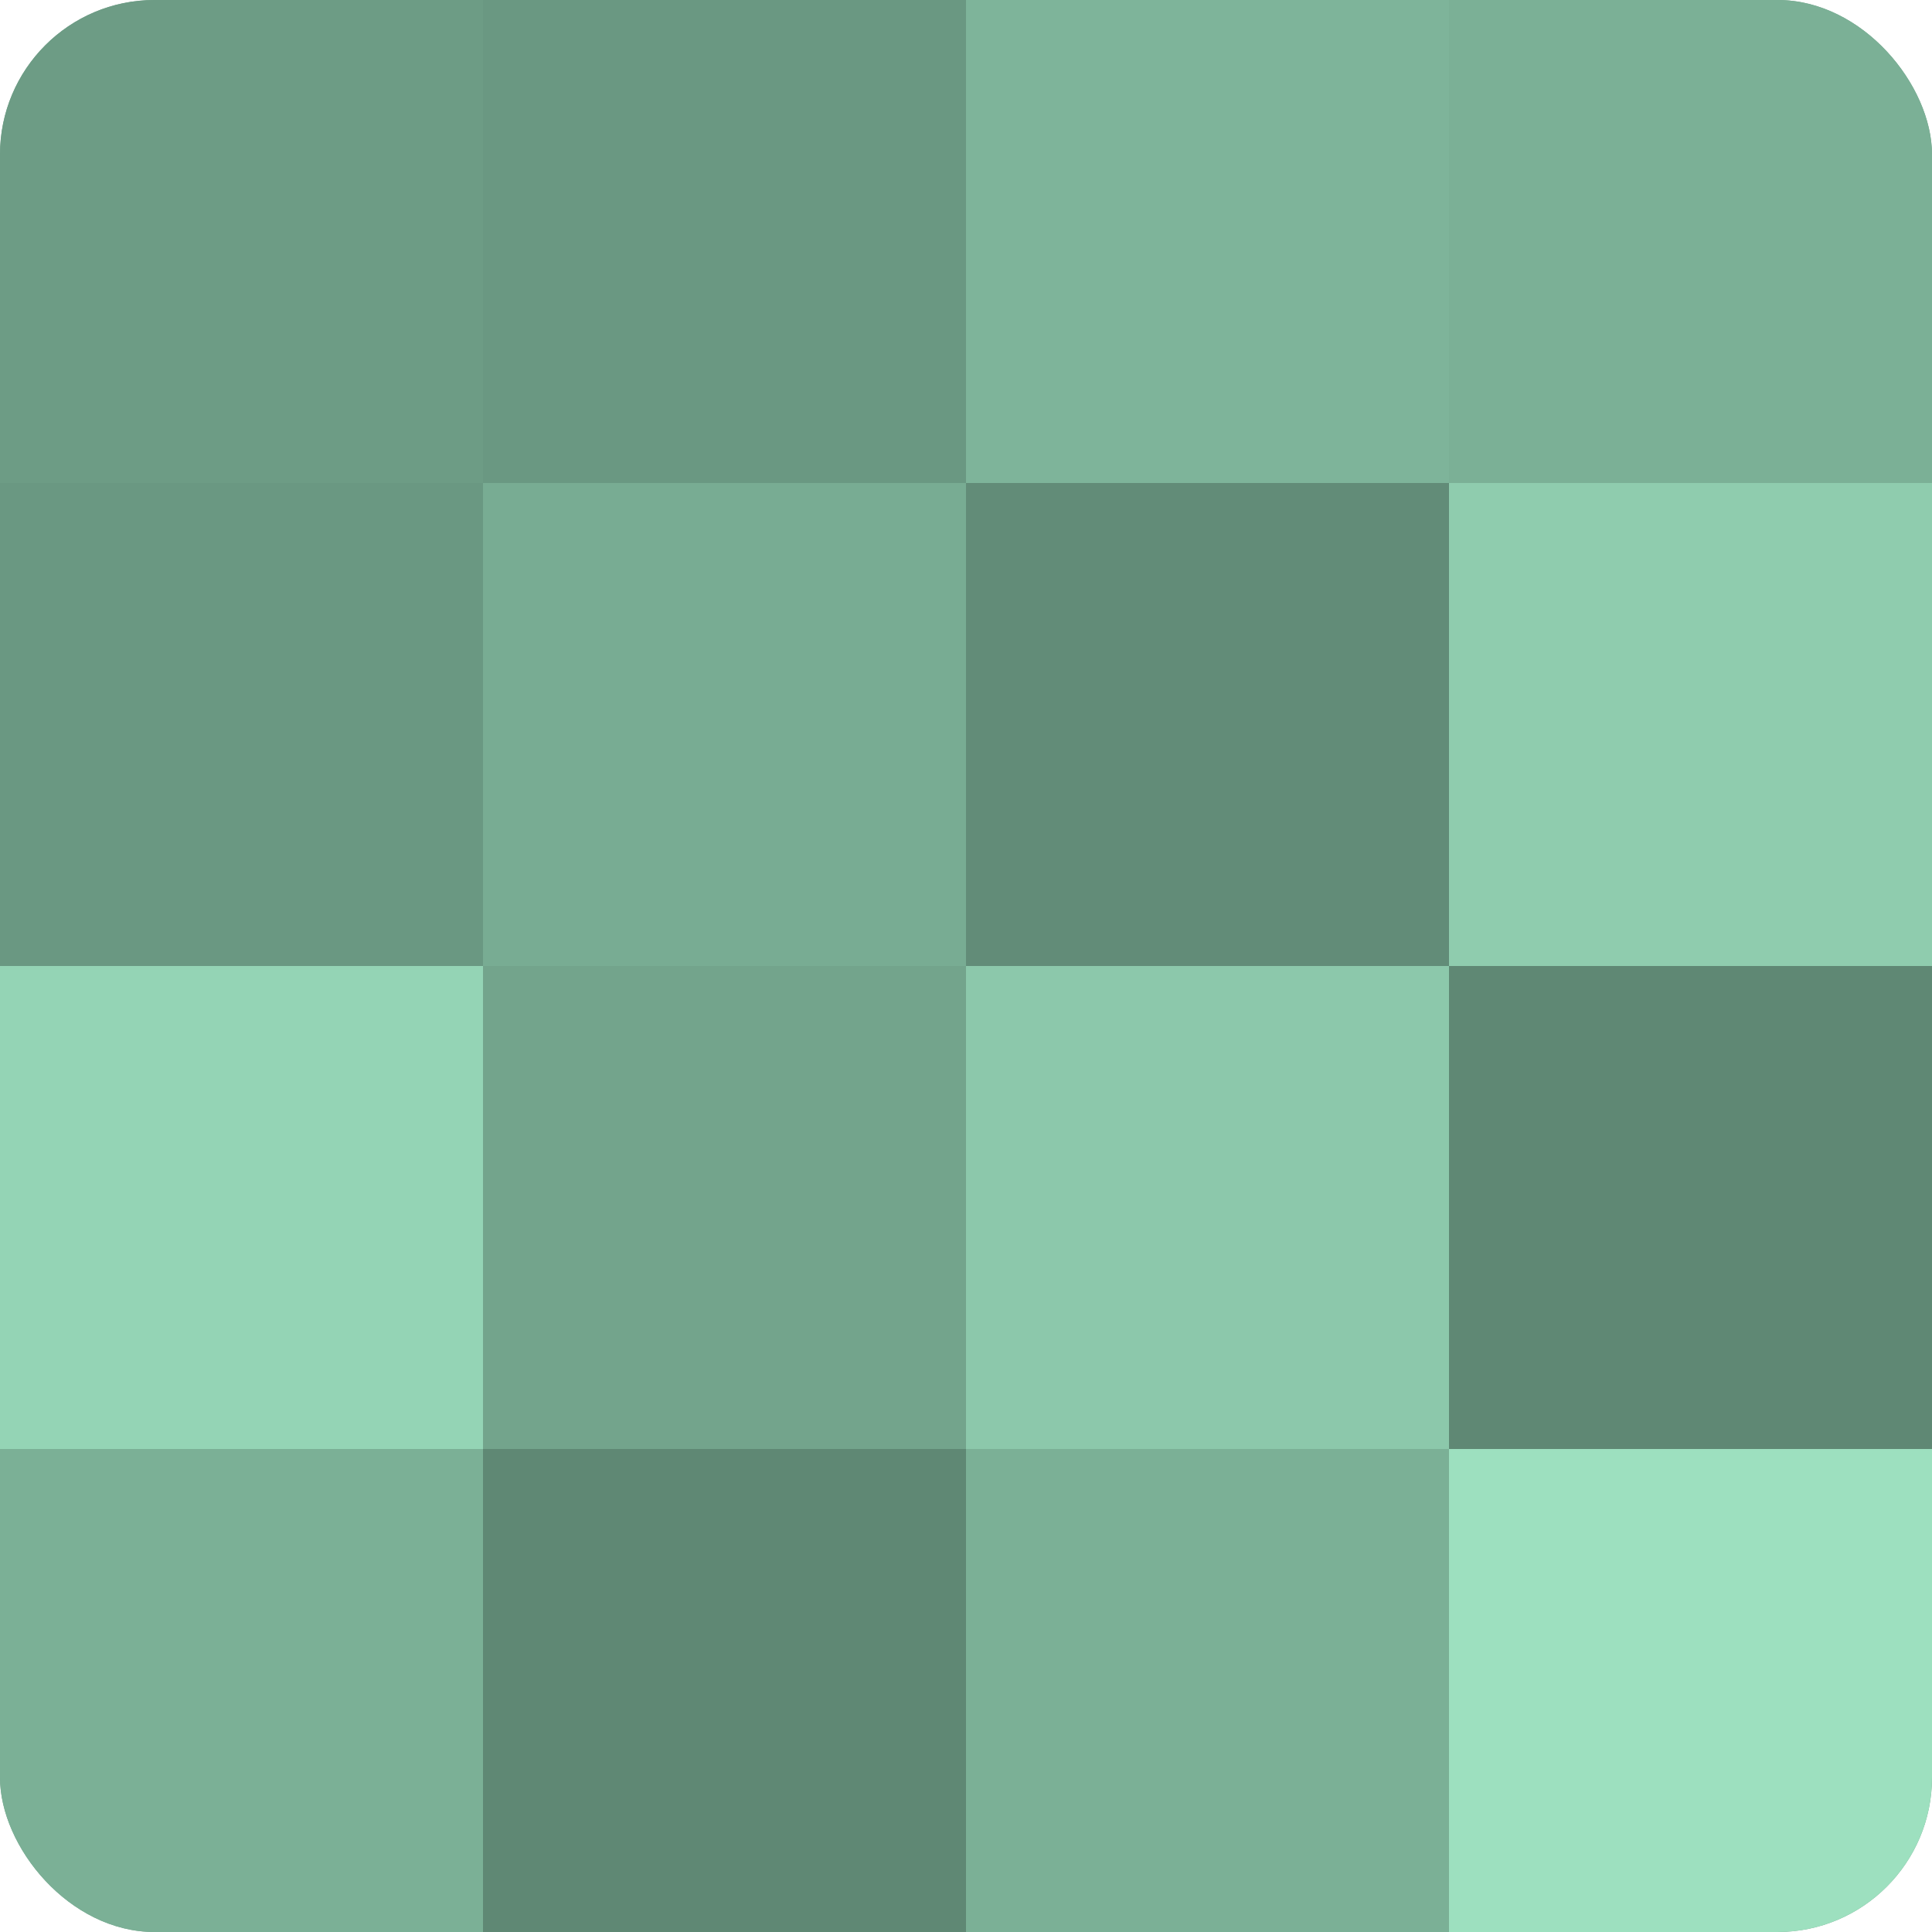
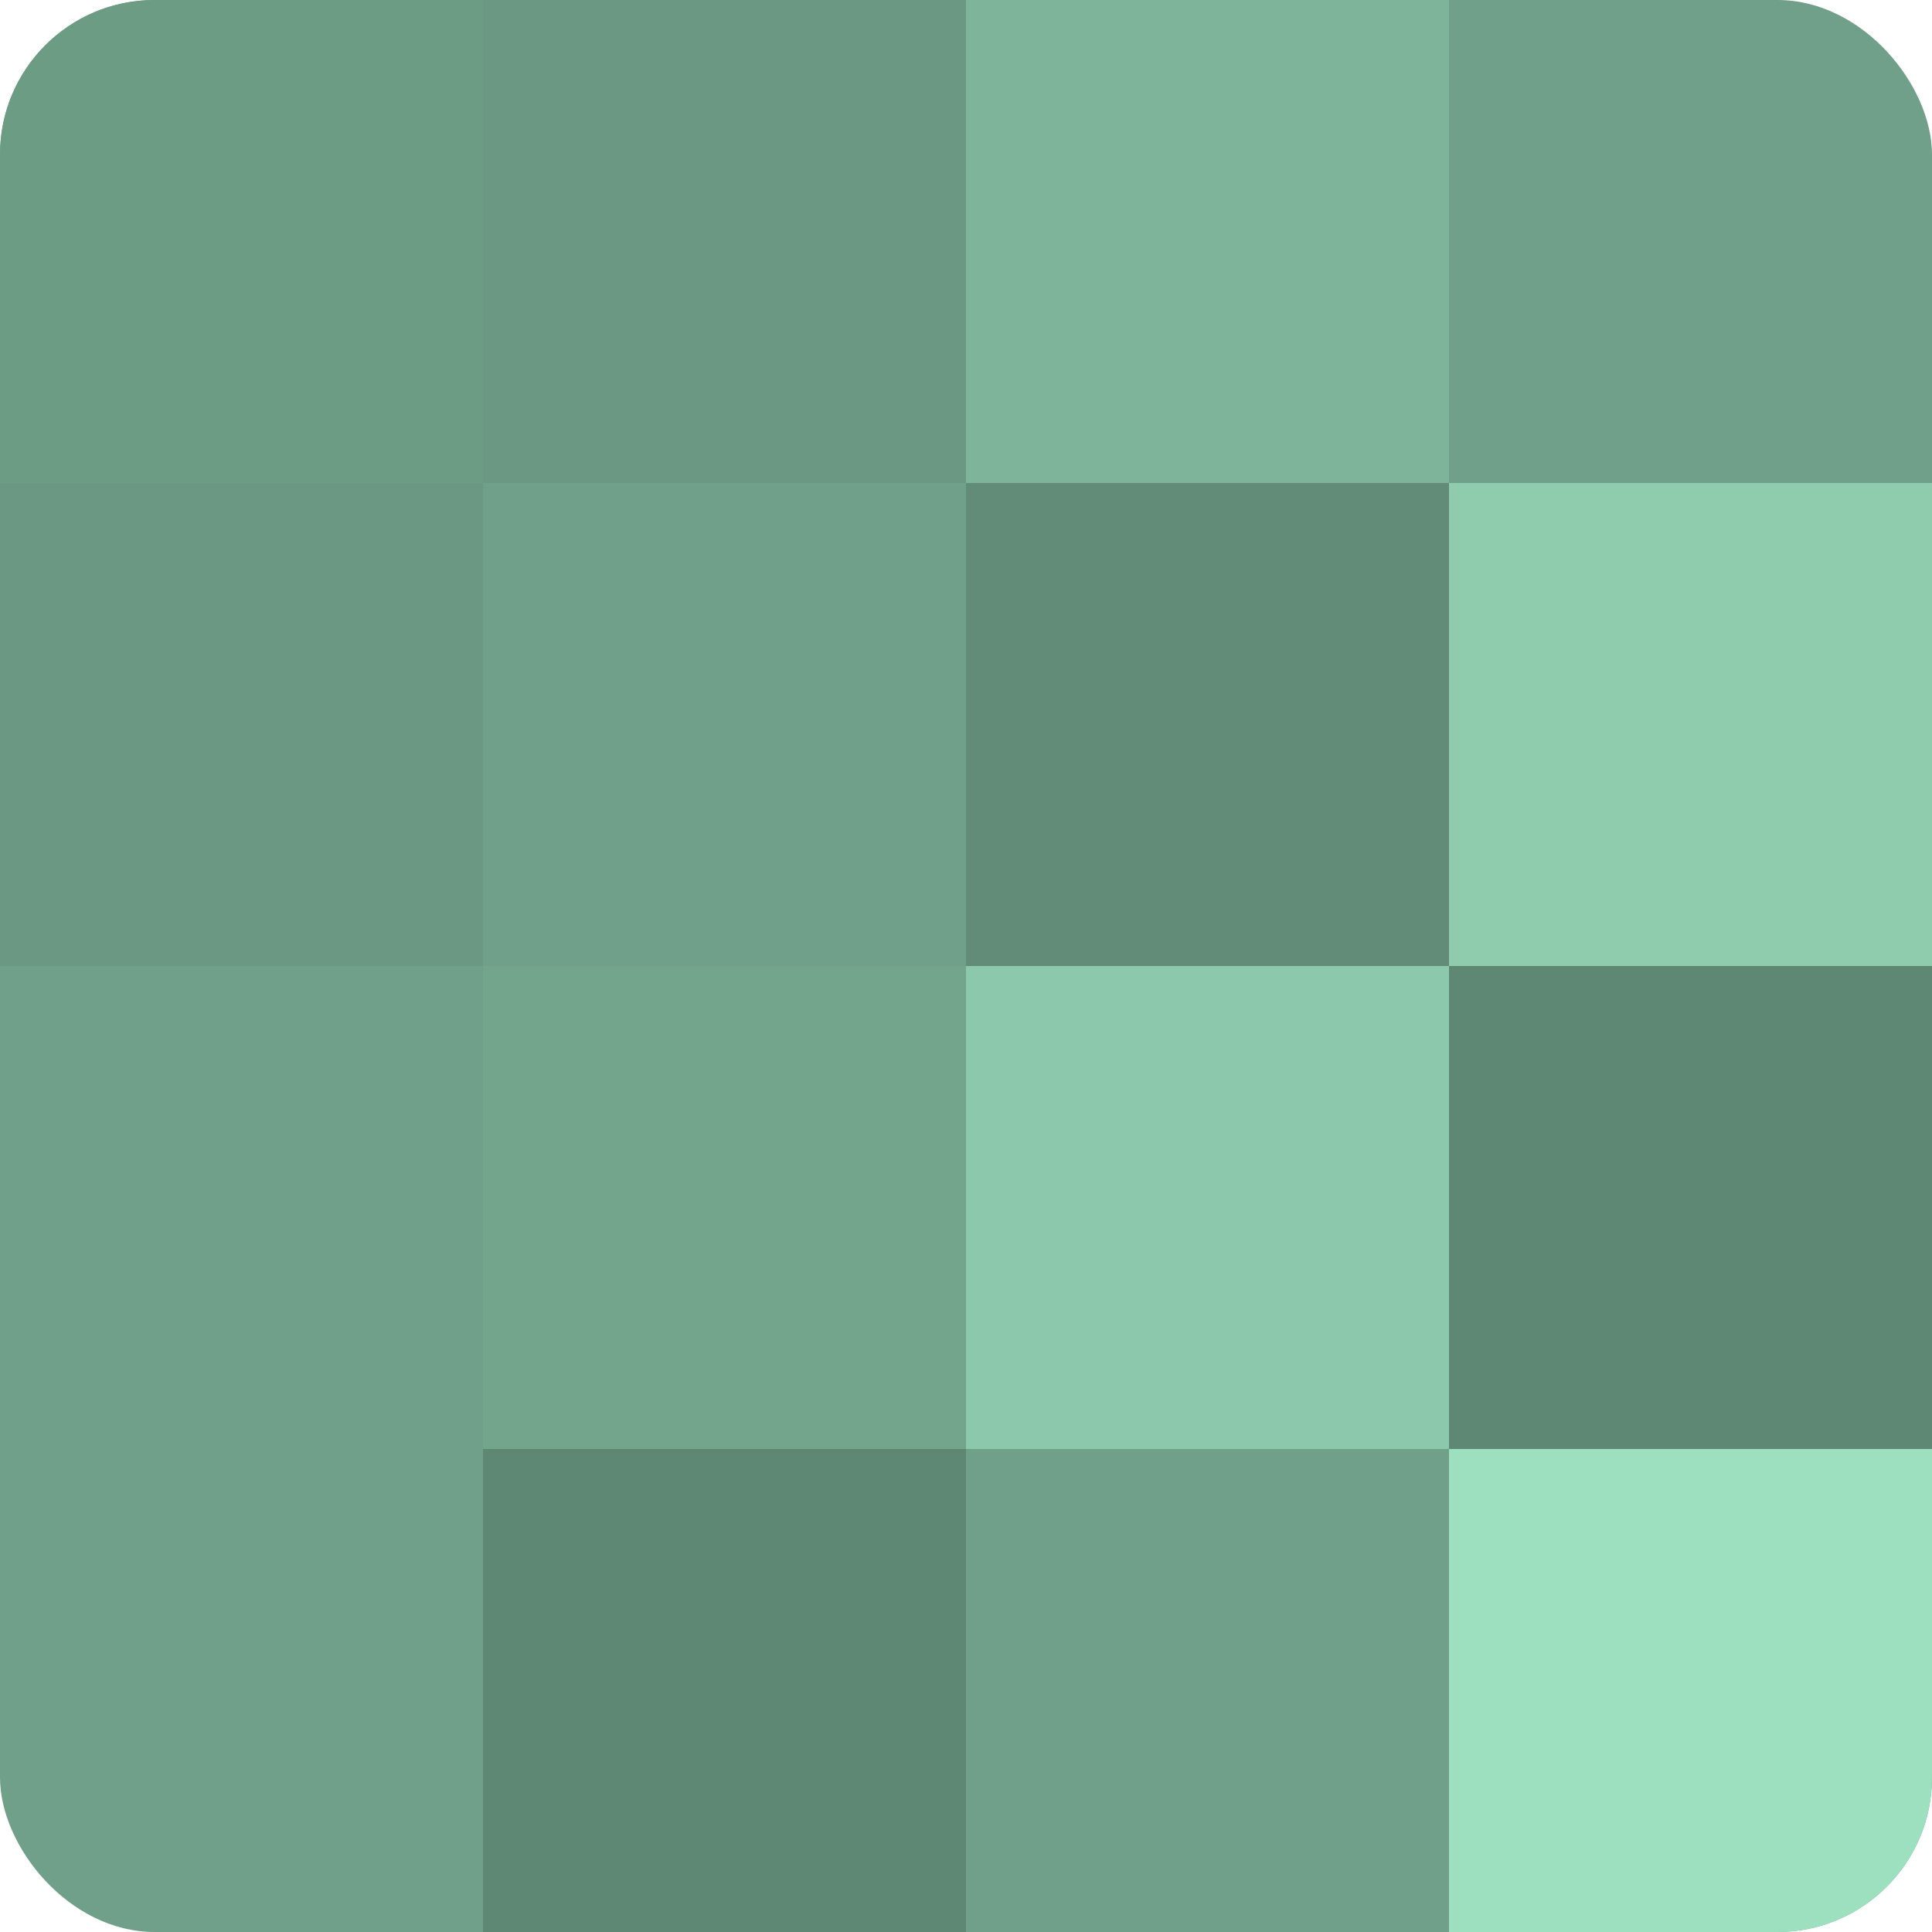
<svg xmlns="http://www.w3.org/2000/svg" width="80" height="80" viewBox="0 0 100 100" preserveAspectRatio="xMidYMid meet">
  <defs>
    <clipPath id="c" width="100" height="100">
      <rect width="100" height="100" rx="8" ry="8" />
    </clipPath>
  </defs>
  <g clip-path="url(#c)">
    <rect width="100" height="100" fill="#70a089" />
    <rect width="25" height="25" fill="#6d9c85" />
    <rect y="25" width="25" height="25" fill="#6a9882" />
-     <rect y="50" width="25" height="25" fill="#94d4b5" />
-     <rect y="75" width="25" height="25" fill="#7bb096" />
    <rect x="25" width="25" height="25" fill="#6a9882" />
-     <rect x="25" y="25" width="25" height="25" fill="#78ac93" />
    <rect x="25" y="50" width="25" height="25" fill="#73a48c" />
    <rect x="25" y="75" width="25" height="25" fill="#5f8874" />
    <rect x="50" width="25" height="25" fill="#7eb49a" />
    <rect x="50" y="25" width="25" height="25" fill="#628c78" />
    <rect x="50" y="50" width="25" height="25" fill="#8cc8ab" />
-     <rect x="50" y="75" width="25" height="25" fill="#7bb096" />
-     <rect x="75" width="25" height="25" fill="#7bb096" />
    <rect x="75" y="25" width="25" height="25" fill="#8fccae" />
    <rect x="75" y="50" width="25" height="25" fill="#5f8874" />
    <rect x="75" y="75" width="25" height="25" fill="#9de0bf" />
  </g>
</svg>